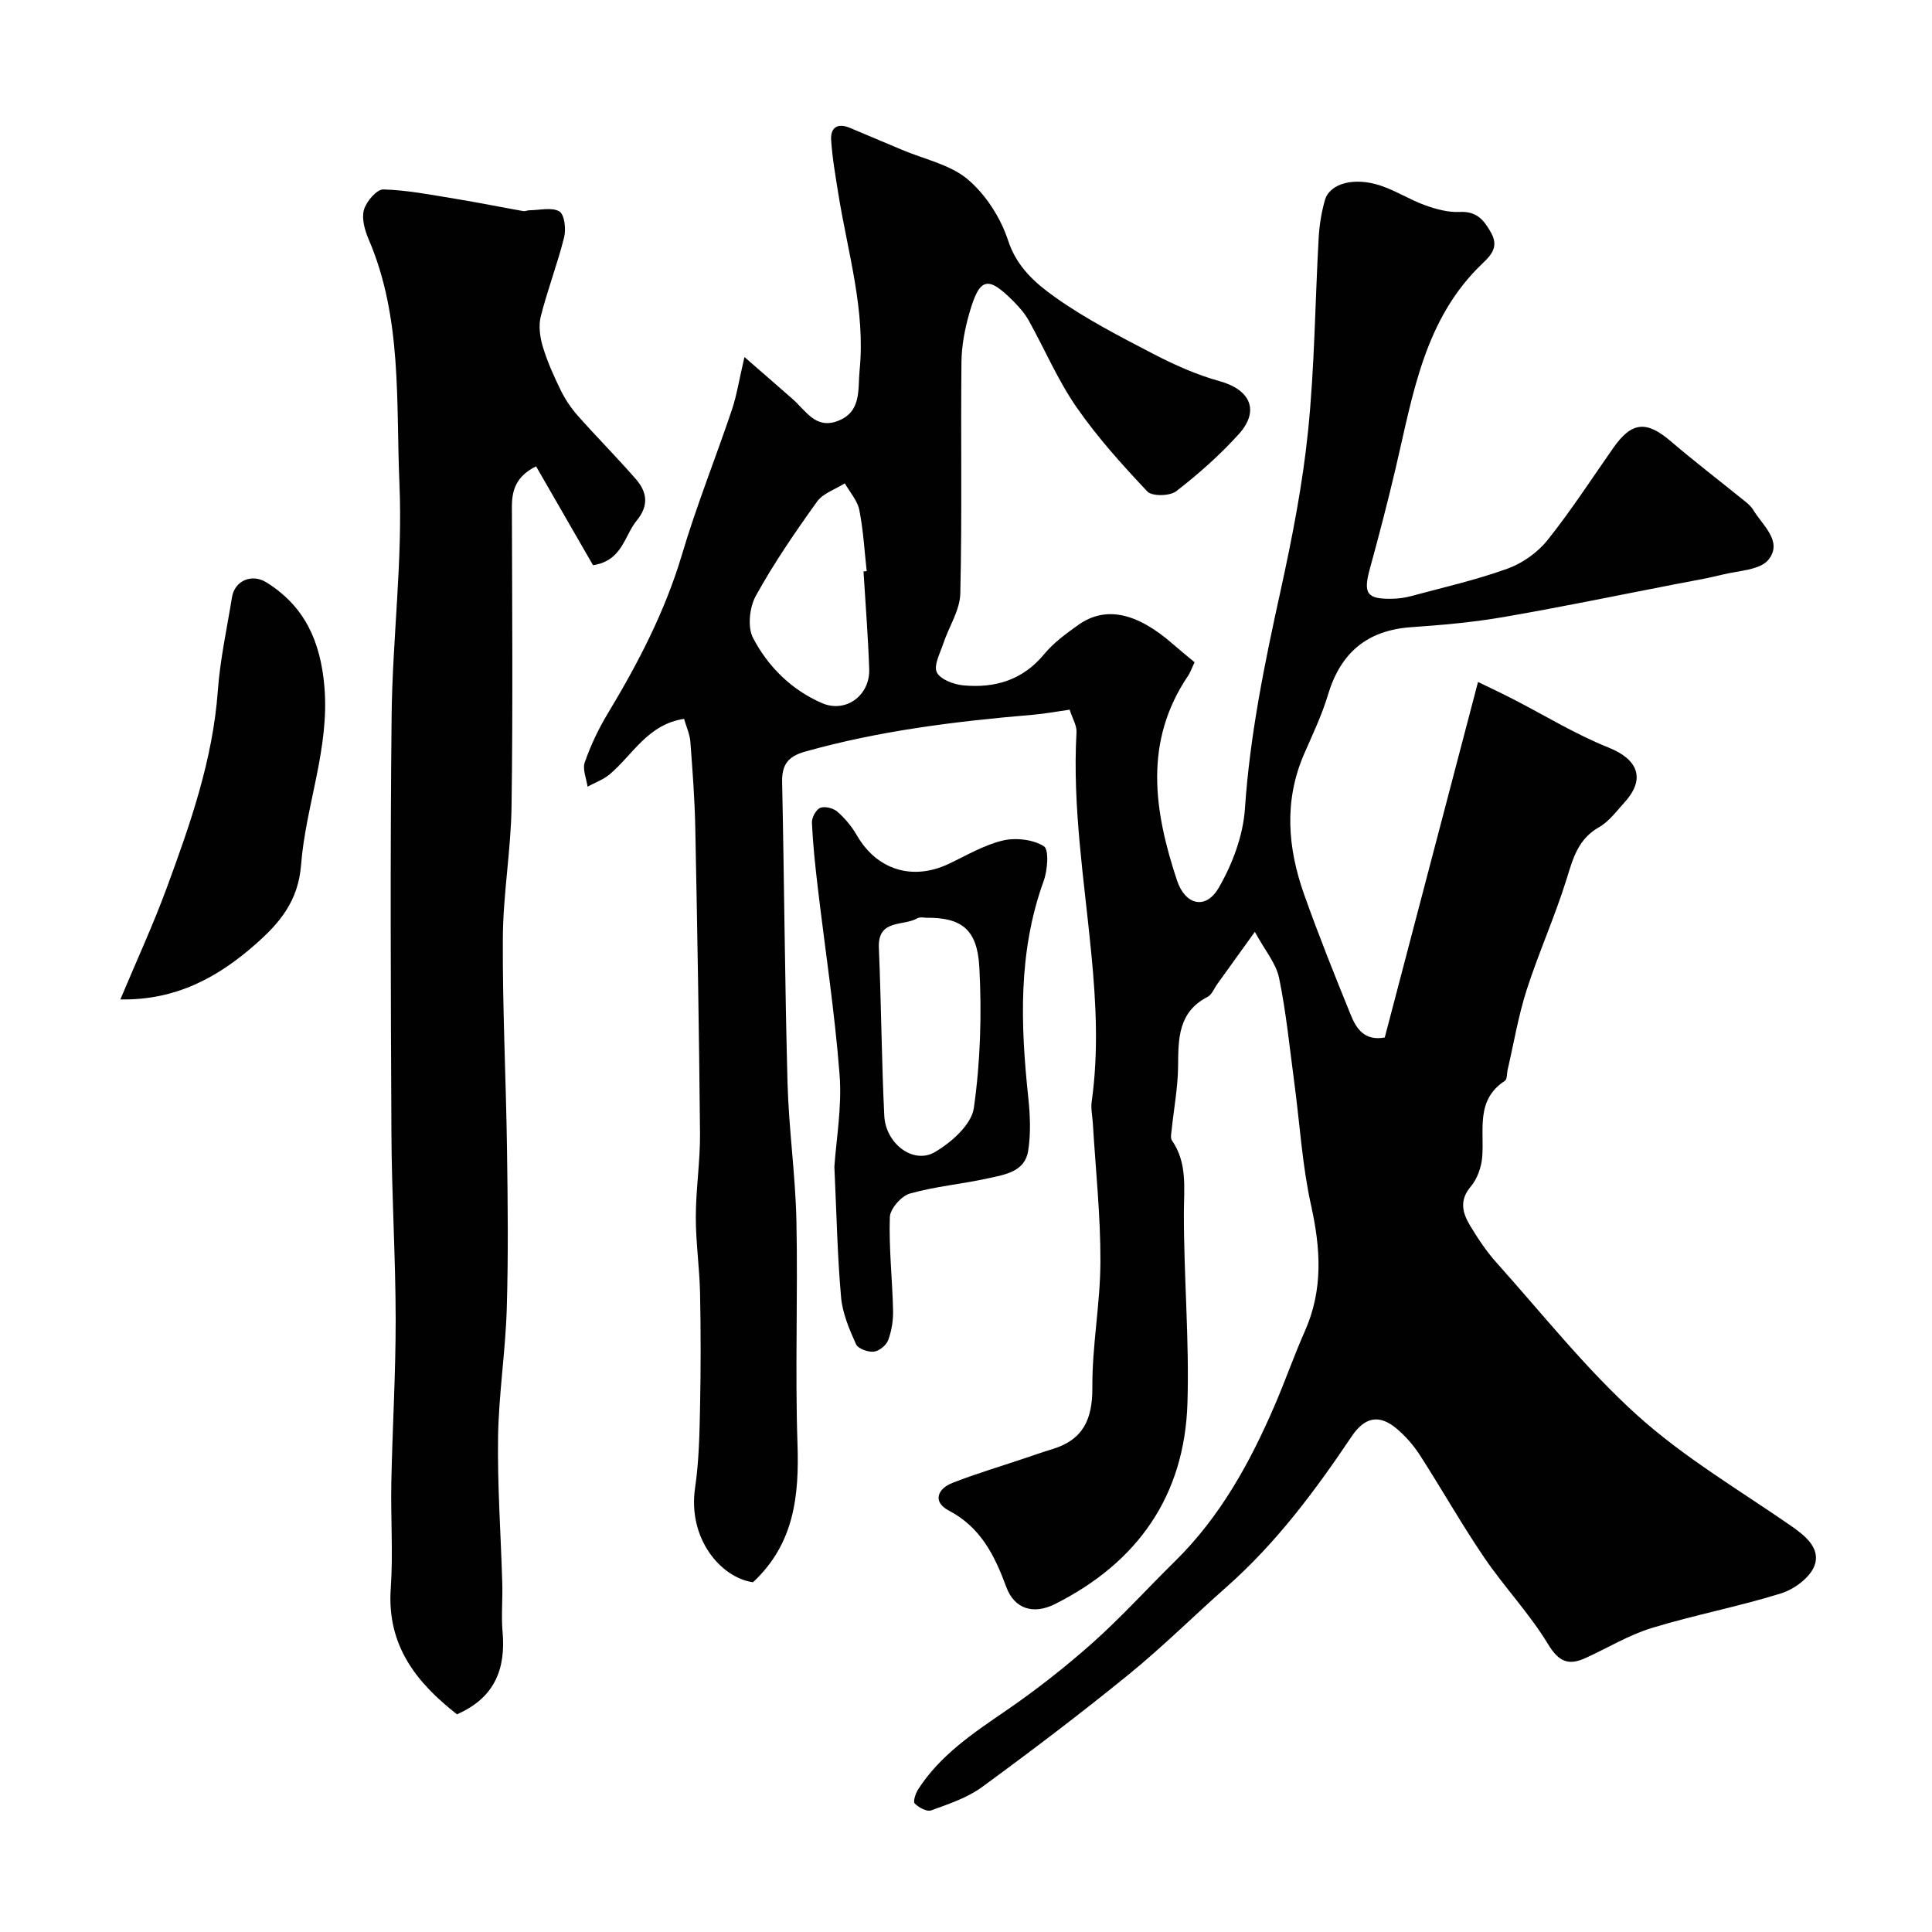
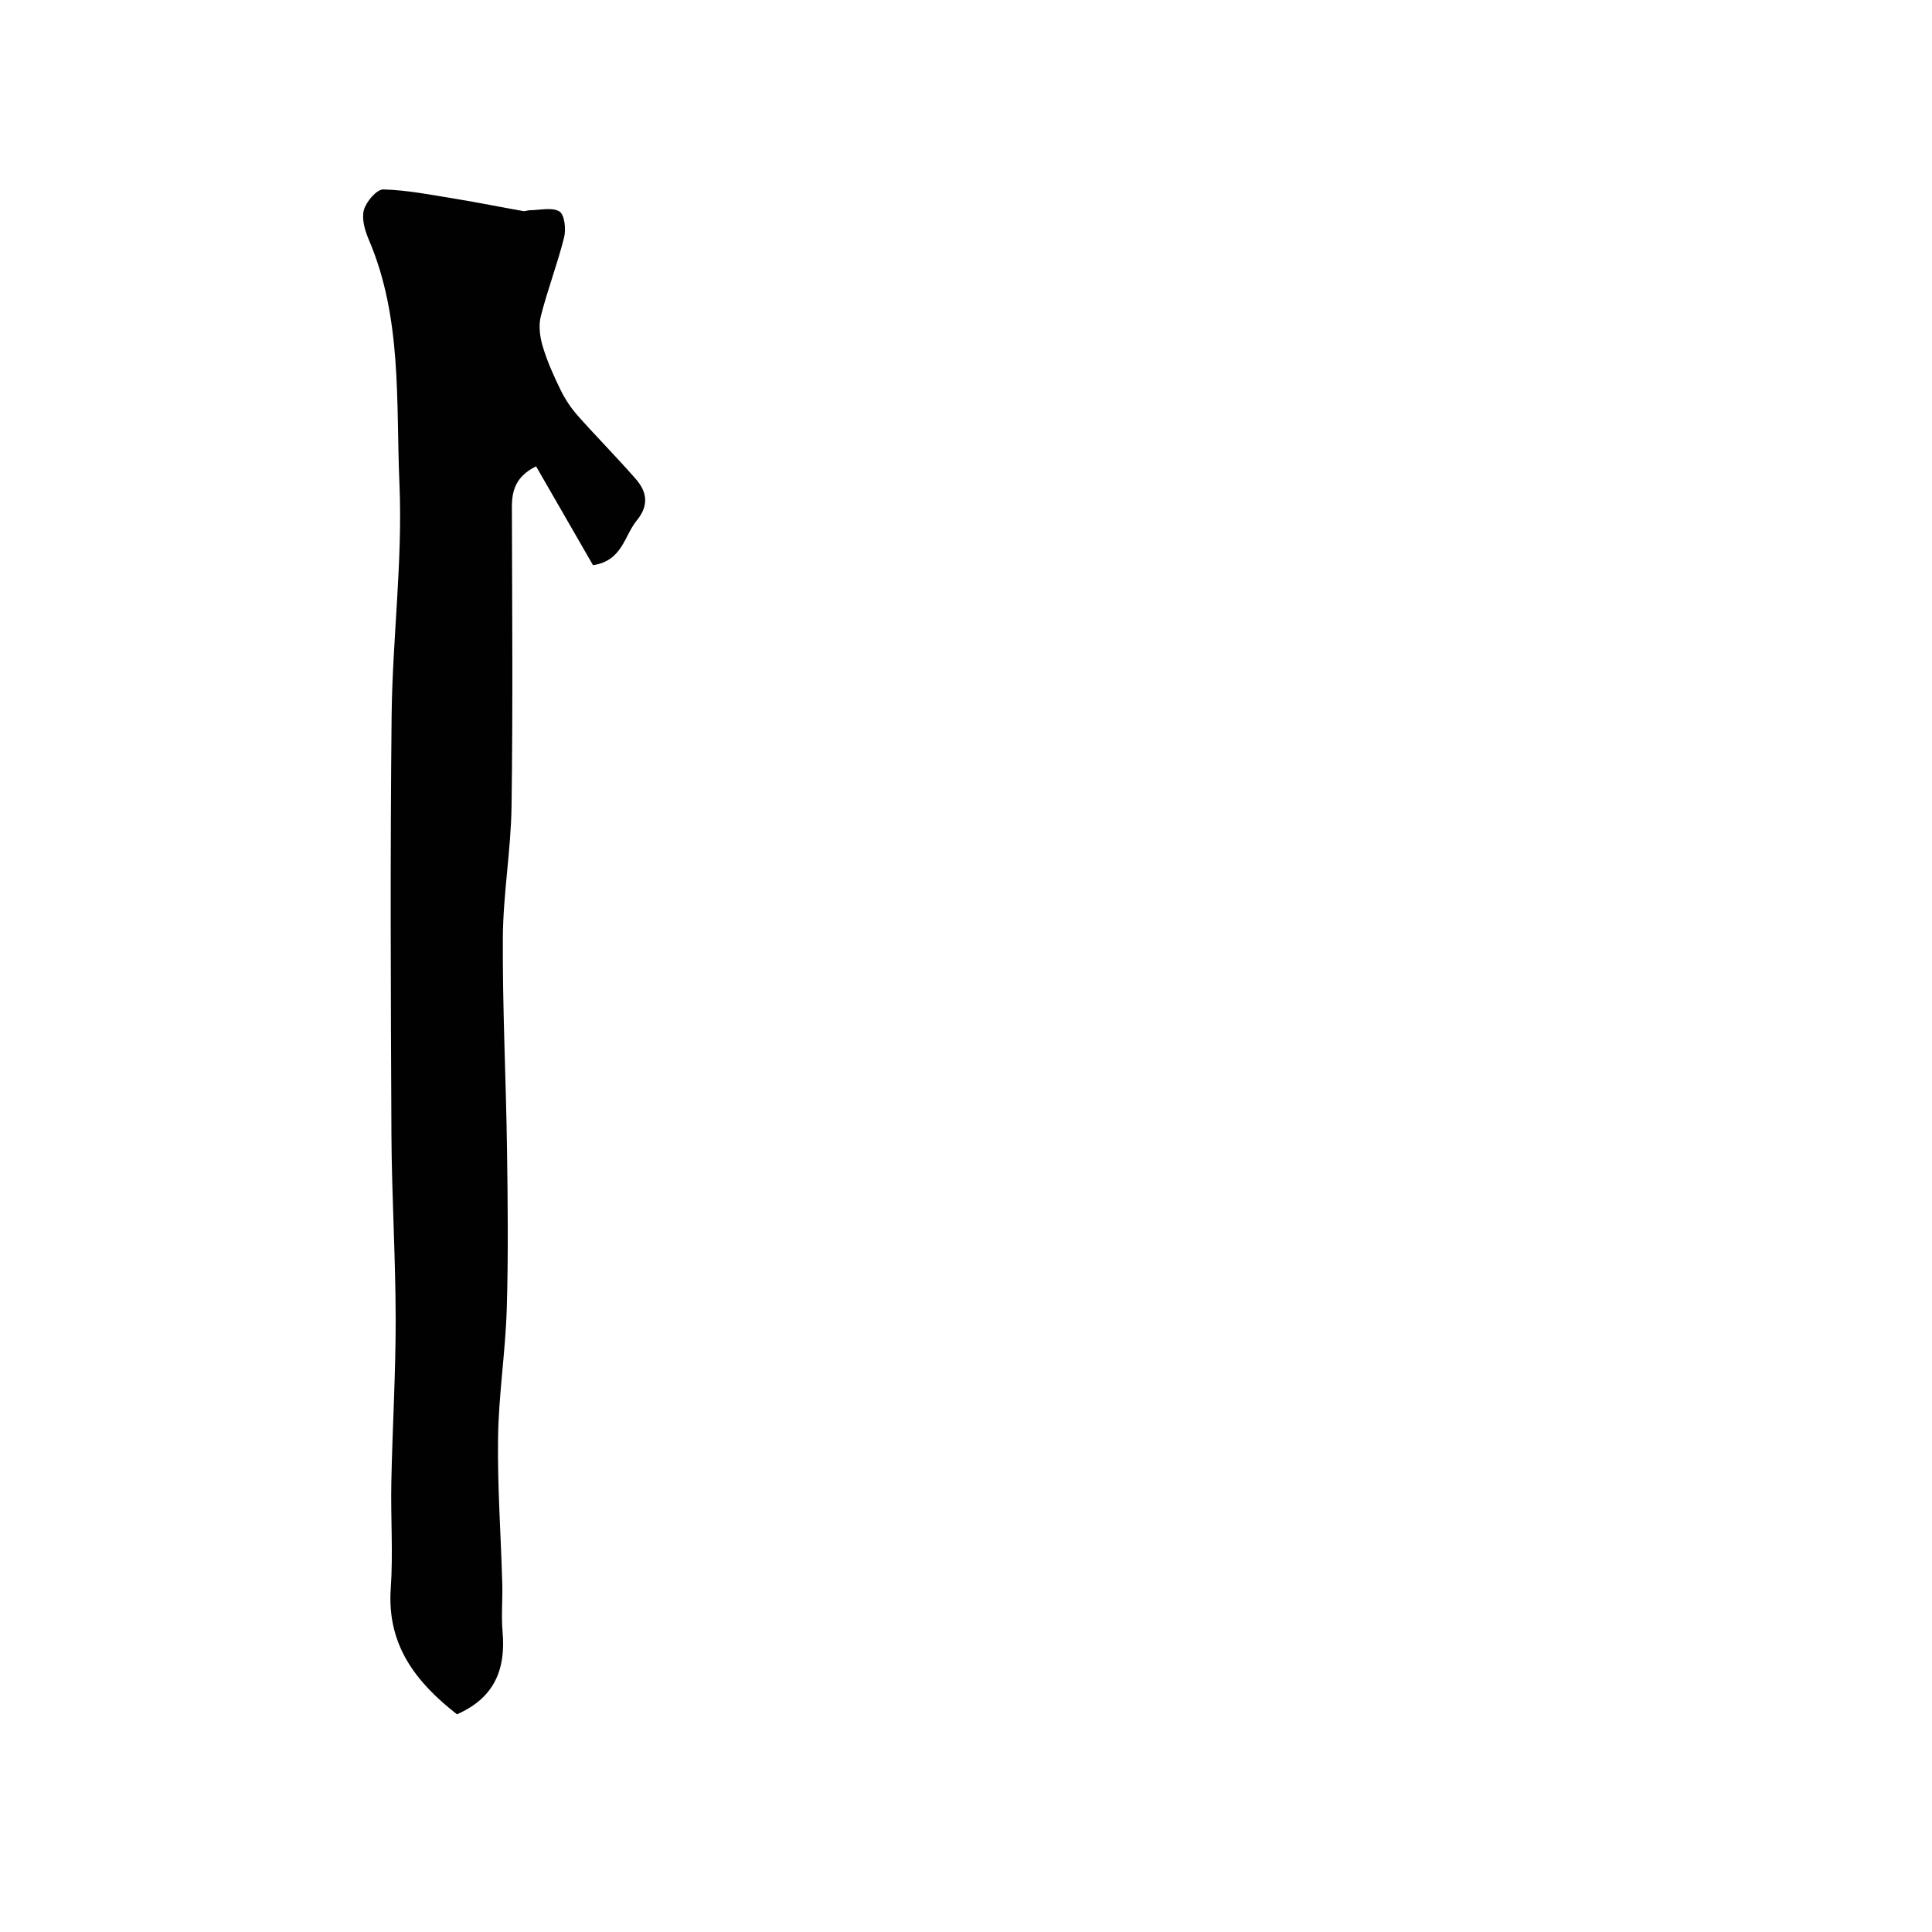
<svg xmlns="http://www.w3.org/2000/svg" enable-background="new 0 0 400 400" viewBox="0 0 400 400">
  <g fill="#010102">
-     <path d="m259.8 192.93c-3.16 4.4-5.45 7.58-7.74 10.76-.67.92-1.14 2.23-2.04 2.7-6.1 3.14-6.06 8.62-6.11 14.37-.04 4.39-.88 8.78-1.33 13.17-.08.73-.29 1.68.06 2.19 3.19 4.62 2.49 9.7 2.47 14.91-.03 13.15 1.14 26.32.74 39.45-.59 19.22-10.33 33.03-27.42 41.62-4.49 2.26-8.41 1-10.08-3.51-2.43-6.57-5.3-12.39-11.95-15.87-3.3-1.73-2.39-4.45.79-5.7 4.82-1.89 9.81-3.37 14.72-5.02 2-.67 3.98-1.37 5.99-1.98 6.37-1.94 8.3-6.19 8.26-12.75-.06-8.69 1.65-17.38 1.67-26.08.03-9.55-1-19.1-1.57-28.64-.09-1.48-.44-3-.24-4.45 1.44-10.22.92-20.43-.07-30.62-1.47-15.26-3.94-30.45-3.07-45.88.08-1.36-.81-2.77-1.42-4.67-2.49.35-5.01.83-7.54 1.05-15.96 1.35-31.81 3.29-47.29 7.65-3.5.99-4.77 2.72-4.7 6.3.44 20.76.56 41.53 1.12 62.29.26 9.54 1.64 19.05 1.84 28.59.32 15.36-.29 30.75.22 46.1.36 10.74-.64 20.69-9.21 28.68-6.6-.93-13.55-8.97-11.99-19.56.81-5.53.92-11.18 1.03-16.79.16-7.83.16-15.67 0-23.49-.11-5.27-.89-10.54-.88-15.8.01-5.77.92-11.54.87-17.3-.19-21.1-.56-42.2-.98-63.3-.12-5.94-.57-11.87-1.02-17.8-.12-1.54-.82-3.03-1.3-4.72-7.56 1.15-10.62 7.47-15.41 11.49-1.31 1.1-3.03 1.71-4.57 2.55-.24-1.69-1.09-3.6-.58-5.04 1.22-3.48 2.82-6.89 4.73-10.05 6.31-10.47 11.9-21.19 15.41-33.02 3-10.09 6.94-19.89 10.31-29.88 1.02-3.03 1.5-6.23 2.61-10.96 3.83 3.34 6.92 6.01 9.99 8.71 2.7 2.37 4.73 6.28 9.32 4.53 4.99-1.89 4.14-6.53 4.53-10.47 1.25-12.5-2.46-24.42-4.4-36.55-.59-3.7-1.25-7.42-1.49-11.15-.17-2.61 1.36-3.59 3.9-2.51 3.6 1.52 7.2 3.02 10.8 4.55 4.6 1.95 9.95 3.03 13.6 6.12 3.74 3.16 6.81 7.97 8.34 12.65 1.81 5.55 5.72 8.88 9.78 11.77 6.33 4.49 13.33 8.08 20.24 11.68 4.39 2.28 9 4.35 13.75 5.66 6.34 1.74 8.39 6.09 3.99 10.97-3.91 4.33-8.34 8.25-12.95 11.82-1.31 1.02-5 1.09-5.98.06-5.22-5.53-10.36-11.24-14.68-17.47-3.85-5.56-6.54-11.91-9.84-17.86-.78-1.41-1.87-2.69-3.01-3.85-5.48-5.58-7.18-5.24-9.32 2.23-.94 3.26-1.6 6.72-1.64 10.09-.17 16 .14 32-.24 47.99-.08 3.47-2.37 6.87-3.52 10.35-.66 1.99-2.04 4.53-1.34 5.96.73 1.48 3.53 2.52 5.51 2.7 6.52.6 12.27-1.08 16.71-6.46 1.96-2.37 4.57-4.28 7.11-6.08 5.58-3.95 12.05-2.56 19.49 3.94 1.5 1.31 3.06 2.57 4.54 3.81-.64 1.36-.89 2.14-1.33 2.79-9.25 13.67-7.08 27.96-2.31 42.37 1.69 5.1 5.95 6.19 8.64 1.54 2.84-4.9 5.05-10.78 5.43-16.38 1.03-15.26 4.07-30.08 7.34-44.94 2.41-10.98 4.59-22.08 5.73-33.25 1.36-13.29 1.45-26.71 2.2-40.07.15-2.59.57-5.21 1.28-7.71.98-3.47 6.01-4.87 11.51-3.04 3.19 1.06 6.11 2.95 9.29 4.09 2.27.82 4.78 1.49 7.14 1.37 3.46-.17 4.97 1.63 6.45 4.27 1.61 2.84.18 4.55-1.66 6.3-12.18 11.54-14.49 27.26-18.07 42.46-1.64 6.96-3.43 13.89-5.33 20.78-1.42 5.16-.69 6.36 4.51 6.28 1.3-.02 2.63-.19 3.88-.52 6.73-1.81 13.56-3.36 20.1-5.72 3.1-1.12 6.23-3.34 8.28-5.91 4.88-6.1 9.14-12.71 13.64-19.12 3.8-5.41 6.85-5.65 11.88-1.34 4.98 4.26 10.19 8.24 15.29 12.37.64.52 1.32 1.09 1.74 1.78 1.94 3.25 6.22 6.56 3.21 10.35-1.73 2.17-6.17 2.28-9.45 3.09-3.3.82-6.66 1.38-10 2.03-11.81 2.29-23.6 4.74-35.46 6.78-6.29 1.08-12.68 1.65-19.05 2.09-9.15.63-14.65 5.29-17.26 14.01-1.25 4.19-3.18 8.2-4.93 12.23-4.22 9.71-3.42 19.46-.01 29.08 2.99 8.43 6.32 16.74 9.69 25.03 1.13 2.78 2.84 5.37 7.01 4.6 6.3-24.02 12.63-48.15 19.31-73.61 2.36 1.15 4.79 2.29 7.19 3.52 6.61 3.39 12.99 7.33 19.85 10.07 6.04 2.41 7.72 6.44 3.34 11.28-1.67 1.85-3.25 4.02-5.34 5.21-4.32 2.45-5.37 6.42-6.7 10.72-2.41 7.75-5.77 15.2-8.26 22.93-1.73 5.37-2.66 11-3.94 16.52-.19.8-.09 2.02-.59 2.34-6.08 3.97-4.24 10.12-4.68 15.73-.17 2.13-1.01 4.55-2.37 6.15-2.48 2.92-1.68 5.54-.1 8.16 1.6 2.65 3.35 5.28 5.41 7.58 9.59 10.7 18.58 22.09 29.2 31.66 9.63 8.68 21.04 15.41 31.78 22.84 3.04 2.1 6.15 4.69 4.89 8.2-.9 2.49-4.2 4.94-6.93 5.79-8.82 2.75-17.96 4.47-26.79 7.17-4.76 1.46-9.14 4.14-13.71 6.22-3.54 1.61-5.54.78-7.77-2.9-3.83-6.33-9.05-11.8-13.23-17.95-4.67-6.87-8.76-14.13-13.26-21.12-1.32-2.05-3-3.98-4.86-5.54-3.61-3.03-6.6-2.38-9.29 1.62-7.55 11.24-15.6 22.05-25.82 31.09-6.8 6.01-13.26 12.43-20.29 18.16-9.92 8.07-20.11 15.81-30.44 23.36-3.06 2.24-6.89 3.5-10.51 4.82-.89.33-2.58-.59-3.41-1.43-.38-.38.18-2.1.73-2.95 4.57-7.09 11.39-11.62 18.2-16.29 6.24-4.28 12.25-9 17.91-14.03 5.96-5.31 11.34-11.27 17.05-16.88 9.36-9.2 15.54-20.43 20.66-32.32 2.19-5.08 4.01-10.32 6.25-15.37 3.78-8.54 3.25-17.04 1.27-25.97-1.84-8.28-2.33-16.85-3.46-25.29-.98-7.29-1.69-14.64-3.17-21.82-.62-3.02-2.92-5.68-5.02-9.54zm-81.02-74.62c.22-.02.44-.04.66-.06-.47-4.23-.7-8.51-1.53-12.66-.39-1.96-1.96-3.69-3-5.52-1.96 1.24-4.51 2.05-5.76 3.8-4.52 6.3-8.93 12.73-12.67 19.5-1.31 2.37-1.75 6.48-.56 8.73 3.11 5.94 7.96 10.74 14.26 13.47 4.92 2.13 9.96-1.57 9.78-7.04-.23-6.75-.77-13.48-1.18-20.22z" />
    <path d="m122.78 117.02c-3.79-6.58-7.75-13.44-11.79-20.47-4.14 2.06-5.02 4.92-5.01 8.45.05 20.66.22 41.33-.07 61.99-.13 9.04-1.74 18.07-1.8 27.1-.09 14.6.65 29.2.86 43.8.16 11.02.28 22.06-.05 33.07-.27 8.88-1.67 17.72-1.8 26.59-.15 10.09.58 20.19.87 30.28.1 3.33-.23 6.69.06 9.99.68 7.66-1.56 13.65-9.44 17.11-8.28-6.48-14.54-14.15-13.71-26.05.51-7.3-.03-14.66.12-21.99.23-11.27.91-22.53.9-33.8-.02-12.8-.82-25.59-.88-38.39-.14-28.83-.27-57.66.04-86.48.17-16.03 2.31-32.1 1.62-48.07-.73-16.92.61-34.3-6.35-50.54-.81-1.89-1.51-4.32-1.01-6.14.48-1.73 2.66-4.29 4.03-4.25 5.03.14 10.05 1.15 15.05 1.96 4.64.76 9.25 1.7 13.89 2.52.42.08.9-.17 1.34-.17 2.1-.01 4.63-.68 6.17.25 1.07.65 1.4 3.69.97 5.38-1.38 5.51-3.44 10.85-4.83 16.36-.49 1.95-.17 4.3.43 6.28.93 3.08 2.27 6.07 3.69 8.97.92 1.88 2.12 3.68 3.5 5.25 3.95 4.45 8.15 8.68 12.06 13.16 2.34 2.69 2.76 5.48.15 8.64-2.58 3.17-2.92 8.26-9.01 9.2z" />
-     <path d="m172.75 241.57c.36-5.52 1.59-12.34 1.08-19.02-1-13.03-3.01-25.99-4.54-38.98-.52-4.4-.99-8.82-1.19-13.24-.05-1.05.84-2.71 1.72-3.07.95-.39 2.71.06 3.55.79 1.58 1.38 2.99 3.08 4.04 4.9 4.11 7.13 11.47 9.46 19 5.91 3.68-1.74 7.29-3.9 11.18-4.83 2.69-.64 6.26-.24 8.53 1.17 1.1.69.77 4.98-.05 7.23-5.32 14.7-4.78 29.71-3.17 44.87.38 3.62.54 7.39-.03 10.97-.68 4.34-4.83 4.92-8.25 5.68-5.38 1.19-10.95 1.67-16.23 3.16-1.78.5-4.1 3.15-4.16 4.89-.21 6.41.52 12.84.67 19.27.05 2.08-.29 4.27-1.02 6.21-.4 1.06-1.89 2.27-2.99 2.37-1.21.12-3.26-.63-3.67-1.56-1.38-3.08-2.79-6.37-3.08-9.67-.77-8.58-.93-17.19-1.39-27.05zm18.92-51.56c-.18.01-1.17-.23-1.81.14-2.89 1.66-8.16.07-7.9 6.1.49 11.57.56 23.17 1.12 34.74.28 5.81 6.02 10.14 10.47 7.54 3.41-1.99 7.58-5.69 8.07-9.11 1.37-9.61 1.66-19.5 1.14-29.21-.44-7.9-3.76-10.28-11.09-10.2z" />
-     <path d="m24.92 206.92c3.4-8.11 6.8-15.48 9.59-23.06 4.88-13.25 9.55-26.55 10.59-40.86.47-6.48 1.89-12.9 2.93-19.34.56-3.47 4.12-4.96 7.12-3.09 7.98 4.98 11.2 12.25 12.01 21.55 1.11 12.83-3.87 24.63-4.83 36.98-.59 7.53-4.5 12.06-9.43 16.4-7.77 6.85-16.48 11.63-27.98 11.42z" />
  </g>
</svg>